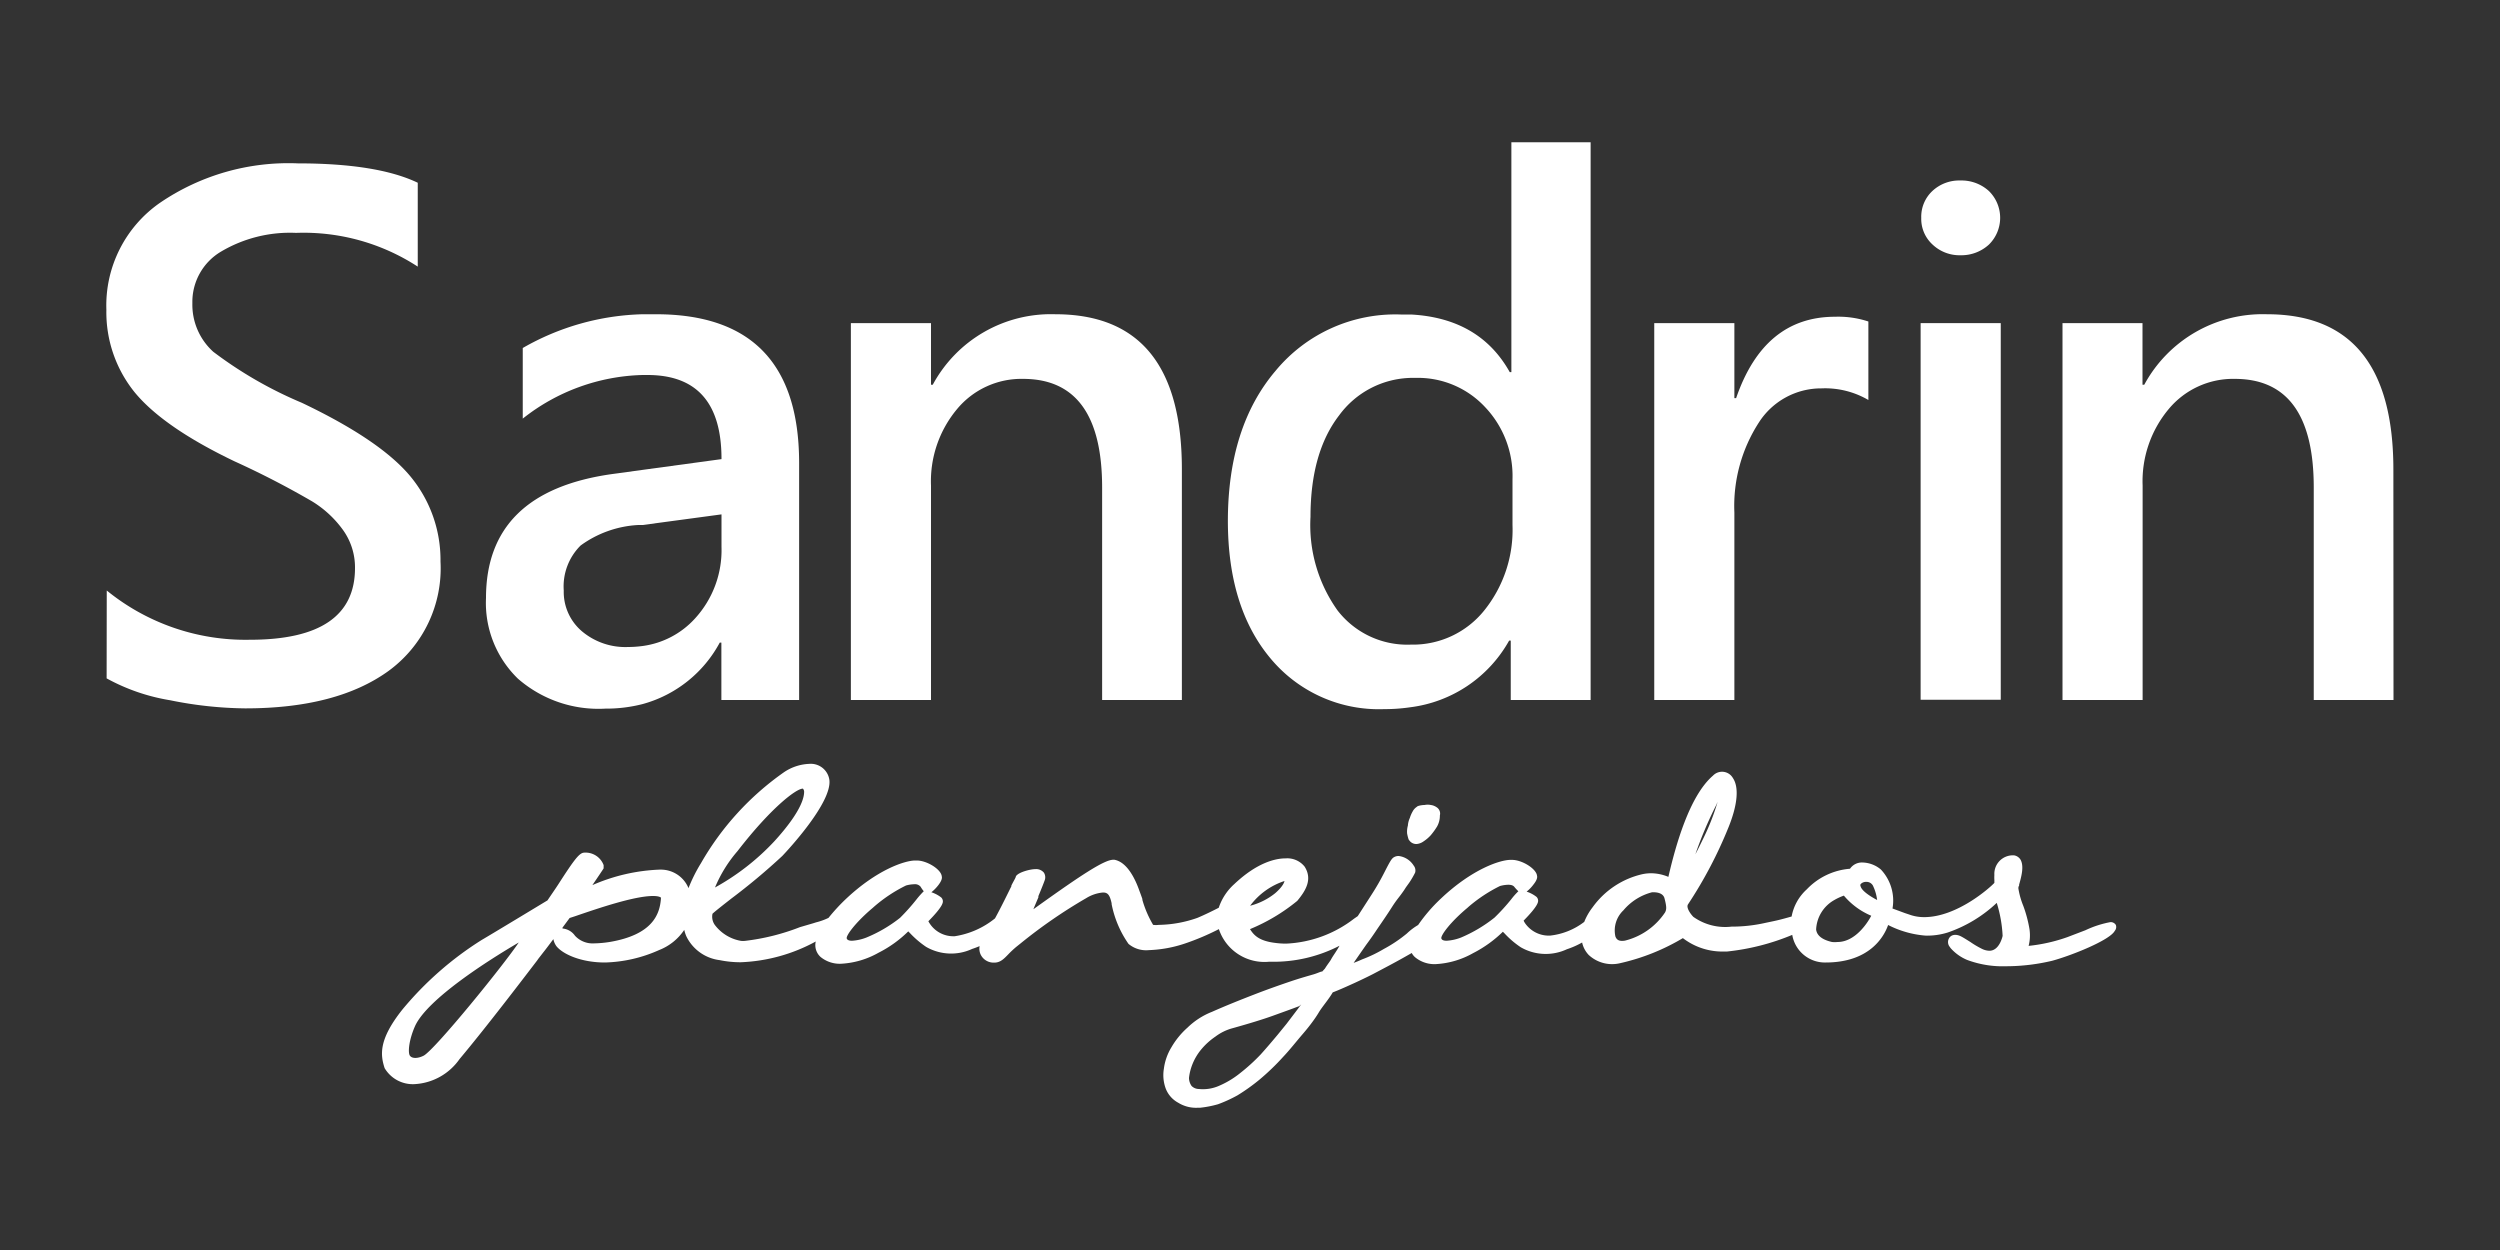
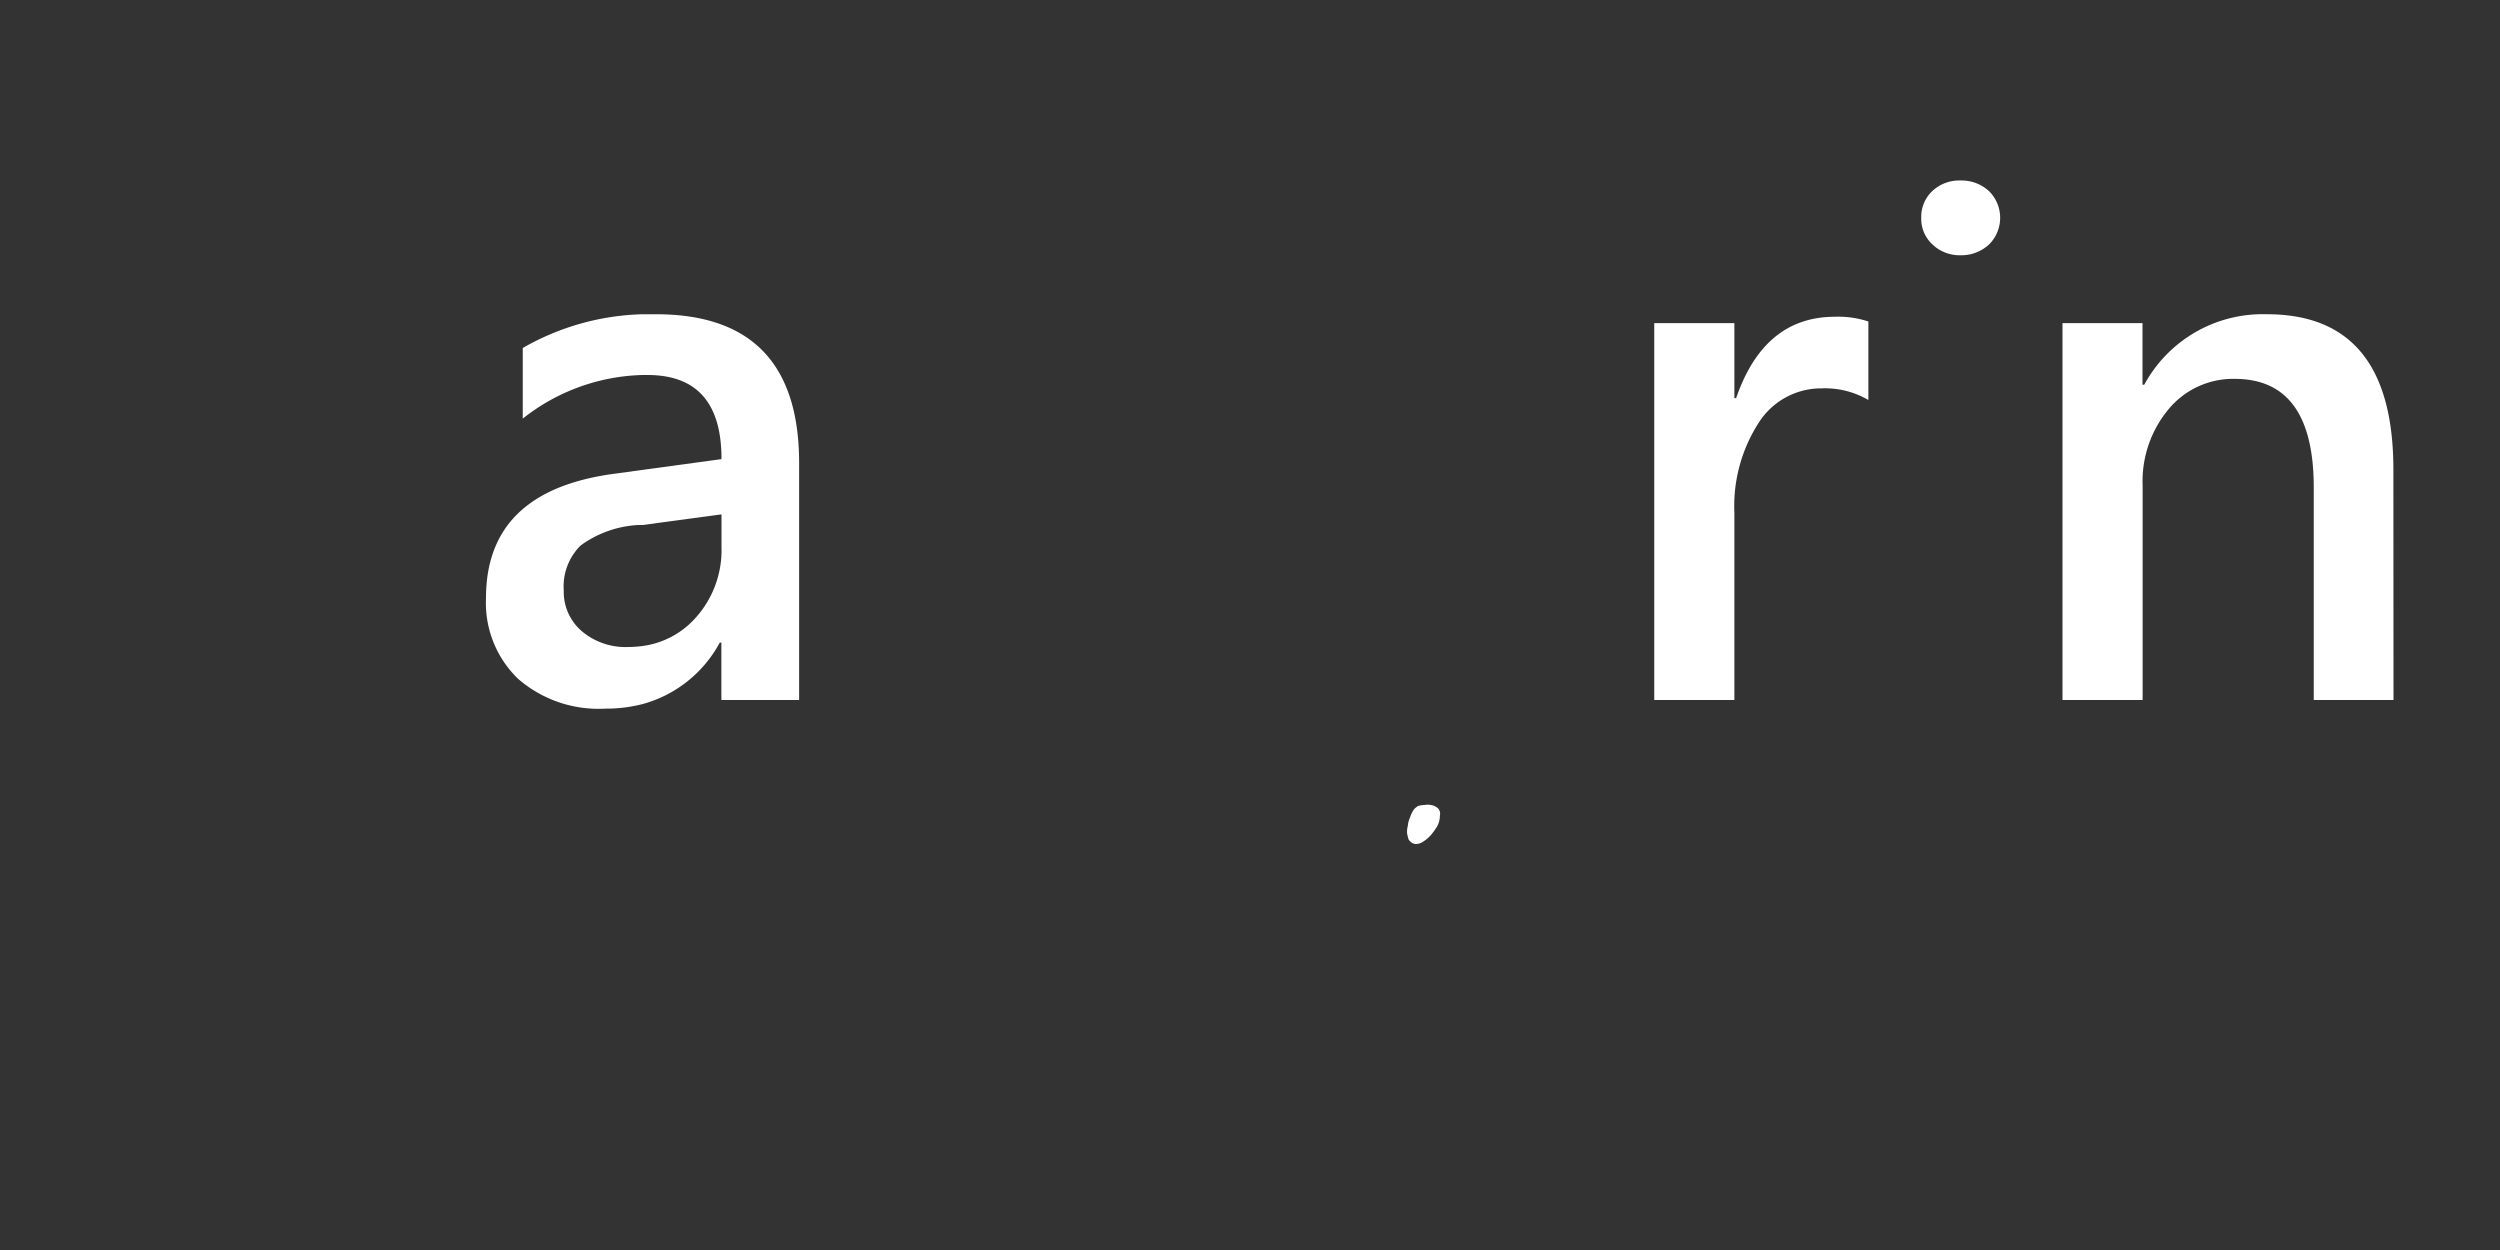
<svg xmlns="http://www.w3.org/2000/svg" width="200" height="100" viewBox="0 0 200 100">
  <rect x="0" y="0" width="200" height="100" fill="#333333" stroke="none" />
  <title>sandrin</title>
  <g>
    <g>
-       <path d="M8.54,47.24A17.58,17.58,0,0,0,20,51.18q8.4,0,8.4-5.74a5.13,5.13,0,0,0-.93-3,8.51,8.51,0,0,0-2.5-2.33,69.57,69.57,0,0,0-6.2-3.2q-5.7-2.73-8-5.53a10.18,10.18,0,0,1-2.26-6.59,10,10,0,0,1,4.31-8.58,18.23,18.23,0,0,1,11-3.14q6.36,0,9.6,1.55v6.71a16.72,16.72,0,0,0-9.74-2.7,10.82,10.82,0,0,0-6,1.5,4.67,4.67,0,0,0-2.29,4.11,5.07,5.07,0,0,0,1.67,3.9,32.64,32.64,0,0,0,7.08,4.08q6.3,3,8.7,5.9a10.48,10.48,0,0,1,2.4,6.8,10.16,10.16,0,0,1-4.15,8.75q-4.14,3-11.48,3a31.38,31.38,0,0,1-6-.65,15.84,15.84,0,0,1-5.08-1.75Z" fill="#fff" fill-rule="evenodd" />
      <path d="M52.48,25.14l-1.07,0a20.22,20.22,0,0,0-9.59,2.7v5.65A16.06,16.06,0,0,1,51.41,30h.39q5.93,0,5.92,6.73l-6.31.86L49,37.92q-10.12,1.41-10.12,9.92a8.44,8.44,0,0,0,2.55,6.45,9.8,9.8,0,0,0,7,2.4,11.66,11.66,0,0,0,3-.37,10,10,0,0,0,6.15-4.91h.13V56h6.22v-19Q63.91,25.14,52.48,25.14Zm5.24,18.61a8.09,8.09,0,0,1-2.13,5.74,6.9,6.9,0,0,1-4.18,2.19,8.8,8.8,0,0,1-1.16.08,5.39,5.39,0,0,1-3.71-1.27,4.13,4.13,0,0,1-1.44-3.25,4.61,4.61,0,0,1,1.35-3.6A8.59,8.59,0,0,1,51.07,42l.34,0,6.31-.85Z" fill="#fff" fill-rule="evenodd" />
-       <path d="M94.55,56H88.17V39q0-8.69-6.33-8.69a6.69,6.69,0,0,0-5.27,2.41,9,9,0,0,0-2.09,6.12V56H68.07V25.85h6.41v4.93h.14a10.74,10.74,0,0,1,9.81-5.64q10.13,0,10.12,12.42Z" fill="#fff" fill-rule="evenodd" />
-       <path d="M120.91,11.38V29.77h-.13q-2.41-4.31-7.9-4.61l-.83,0a12.43,12.43,0,0,0-10,4.5q-3.81,4.48-3.82,12,0,6.93,3.4,11a11.27,11.27,0,0,0,9.12,4.07,14,14,0,0,0,2.08-.15,10.56,10.56,0,0,0,7.9-5.33h.13V56h6.39V11.38ZM121,42a10.29,10.29,0,0,1-2.28,6.86,7.32,7.32,0,0,1-5.81,2.71h-.06A7.05,7.05,0,0,1,107,48.83a11.76,11.76,0,0,1-2.16-7.48q0-5.15,2.29-8.12a7.32,7.32,0,0,1,5.79-3h.37a7.34,7.34,0,0,1,5.5,2.32A8,8,0,0,1,121,38.33Z" fill="#fff" fill-rule="evenodd" />
      <path d="M149.47,32a6.86,6.86,0,0,0-3.76-.93,5.91,5.91,0,0,0-5,2.73A12.29,12.29,0,0,0,138.75,41V56h-6.41V25.85h6.41v6h.14q2.24-6.51,7.91-6.51a7.68,7.68,0,0,1,2.67.38Z" fill="#fff" fill-rule="evenodd" />
      <path d="M191.48,56H185.1V39q0-8.69-6.32-8.69a6.7,6.7,0,0,0-5.28,2.41,9,9,0,0,0-2.09,6.12V56H165V25.85h6.4v4.93h.14a10.77,10.77,0,0,1,9.82-5.64q10.11,0,10.11,12.42Z" fill="#fff" fill-rule="evenodd" />
      <g>
        <path d="M156.84,20.42a3.26,3.26,0,0,0,2.27-.85,3,3,0,0,0,0-4.29,3.25,3.25,0,0,0-2.27-.84,3.14,3.14,0,0,0-2.25.84,2.82,2.82,0,0,0-.89,2.15,2.78,2.78,0,0,0,.9,2.13A3.14,3.14,0,0,0,156.84,20.42Z" fill="#fff" />
-         <rect x="153.65" y="25.85" width="6.41" height="30.13" fill="#fff" />
      </g>
    </g>
    <g>
      <path d="M112.73,67.21a.68.68,0,0,0,.61.31,1.13,1.13,0,0,0,.56-.22,3,3,0,0,0,.56-.48,5.59,5.59,0,0,0,.5-.69,1.76,1.76,0,0,0,.23-.89.6.6,0,0,0-.26-.66,1.05,1.05,0,0,0-.46-.18,1.26,1.26,0,0,0-.51,0,1.79,1.79,0,0,0-.54.09l-.16.12a1,1,0,0,0-.26.33,2.31,2.31,0,0,0-.21.49,1.76,1.76,0,0,0-.16.62,1.8,1.8,0,0,0-.06.64,4,4,0,0,0,.12.47Z" fill="#fff" />
-       <path d="M169.27,74a.48.48,0,0,0-.44-.23,8.15,8.15,0,0,0-2,.65l-1.44.55a13.28,13.28,0,0,1-3.1.7,3.4,3.4,0,0,0,.07-1.33,10.21,10.21,0,0,0-.5-1.88,6.19,6.19,0,0,1-.39-1.39c0-.06,0-.14.06-.22l0-.08c.18-.65.41-1.47.11-2a.75.75,0,0,0-.5-.34A1.48,1.48,0,0,0,159.55,70a3.19,3.19,0,0,0,0,.4c0,.11,0,.18,0,.23-.37.4-3,2.74-5.61,2.74a3.42,3.42,0,0,1-1.21-.21l-.33-.11-1-.37a3.63,3.63,0,0,0-.93-3.12A2.37,2.37,0,0,0,149,69a1.15,1.15,0,0,0-1,.5,5.35,5.35,0,0,0-3.46,1.65,3.88,3.88,0,0,0-1.21,2.17c-.92.26-1.11.3-1.53.39l-.57.12a12.17,12.17,0,0,1-2.71.3,4.39,4.39,0,0,1-3.05-.78c-.21-.21-.6-.74-.43-1a34.62,34.62,0,0,0,3.25-6.19c.72-1.79.84-3.18.34-3.92a1,1,0,0,0-1.59-.19c-1.9,1.63-3,5.64-3.57,8.1a3.66,3.66,0,0,0-1.39-.29,3.53,3.53,0,0,0-.67.07,6.75,6.75,0,0,0-4,2.65,4.81,4.81,0,0,0-.67,1.17,5.46,5.46,0,0,1-2.75,1.1h-.12a2.31,2.31,0,0,1-1.87-1,1.52,1.52,0,0,1-.11-.2c1.18-1.2,1.16-1.49,1.16-1.61a.44.44,0,0,0-.13-.29,2.59,2.59,0,0,0-.79-.42,3,3,0,0,0,.55-.57c.24-.3.33-.54.28-.71-.06-.55-1.19-1.26-2-1.26h-.12c-.83,0-3.06.73-5.55,3.08A13.09,13.09,0,0,0,113.45,74a4.83,4.83,0,0,0-.9.68,11.07,11.07,0,0,1-1.85,1.24,10.57,10.57,0,0,1-1.73.83c-.24.11-.46.2-.68.28l.63-.91.37-.53c.29-.39.58-.8.87-1.24.48-.7.87-1.27,1.2-1.79s.53-.74.72-1,.26-.36.39-.57l.28-.39a7.3,7.3,0,0,0,.46-.79.63.63,0,0,0-.12-.57,1.65,1.65,0,0,0-1.19-.76.72.72,0,0,0-.37.09c-.2.1-.34.36-.79,1.24a19.13,19.13,0,0,1-1,1.74l-1.12,1.74-.29.2a9.57,9.57,0,0,1-5.44,2,6.65,6.65,0,0,1-.89-.06c-1.28-.16-1.69-.61-2-1.1a14.92,14.92,0,0,0,3.78-2.26c.69-.83,1.23-1.73.59-2.74a1.78,1.78,0,0,0-1.53-.66c-.72,0-2.21.27-4.1,2.06a4.41,4.41,0,0,0-1.24,1.89c-.43.22-1.09.55-1.71.81a9.65,9.65,0,0,1-3.08.56,1.89,1.89,0,0,1-.46,0,8.49,8.49,0,0,1-.86-2l0-.07c-.1-.29-.19-.53-.24-.66-.35-1-1-2.3-2-2.48h-.09c-.72,0-2.61,1.26-5.86,3.58l-.53.38c.13-.32.28-.67.4-.95l0-.1c.21-.5.41-1,.5-1.25a.69.69,0,0,0-.06-.63.8.8,0,0,0-.67-.28c-.44,0-1.4.26-1.57.58,0,.09-.17.35-.36.73l0,.06c-.29.58-.81,1.66-1.31,2.57a6.73,6.73,0,0,1-3.23,1.43h-.12a2.26,2.26,0,0,1-1.86-1,2,2,0,0,1-.12-.2c1.18-1.2,1.16-1.49,1.16-1.61a.44.44,0,0,0-.13-.29,2.59,2.59,0,0,0-.79-.42,3.27,3.27,0,0,0,.55-.56c.24-.31.33-.55.28-.72-.06-.56-1.19-1.26-2-1.26h-.12c-.83,0-3.06.73-5.55,3.08a15.26,15.26,0,0,0-1.39,1.51,5.05,5.05,0,0,1-1,.36l-.22.07L64,74.17a17.73,17.73,0,0,1-4.4,1.1,1.57,1.57,0,0,1-.32,0A3.33,3.33,0,0,1,57.19,74,1.13,1.13,0,0,1,57,73.1c.17-.17.9-.74,1.5-1.21a50.33,50.33,0,0,0,4.08-3.41c.42-.44,4-4.28,3.77-6.09a1.5,1.5,0,0,0-1.62-1.28,3.86,3.86,0,0,0-2,.66,22.56,22.56,0,0,0-6.65,7.28,12.54,12.54,0,0,0-1,2,2.39,2.39,0,0,0-2.23-1.48h-.09a14.8,14.8,0,0,0-5.37,1.24c.5-.73.84-1.24.9-1.34l0-.14,0-.12a1.54,1.54,0,0,0-1.53-1c-.39,0-.75.44-2.13,2.59-.29.44-.68,1-.83,1.23-.5.3-4.33,2.62-5.27,3.17a26.57,26.57,0,0,0-6.36,5.59c-1.9,2.4-1.74,3.61-1.4,4.66a2.62,2.62,0,0,0,2.41,1.28,4.69,4.69,0,0,0,3.58-2c2.14-2.55,5.2-6.57,6.21-7.89l.09-.13.38-.49c.28-.35.55-.72.83-1.09a1.42,1.42,0,0,0,.24.56C45,76.31,46.44,77,48.4,77A11.26,11.26,0,0,0,52.74,76a4.29,4.29,0,0,0,2-1.61,2.88,2.88,0,0,0,.17.52,3.43,3.43,0,0,0,2.66,1.9,8.35,8.35,0,0,0,1.69.17,13.59,13.59,0,0,0,6-1.66,1.27,1.27,0,0,0,.39,1.24,2.42,2.42,0,0,0,1.63.54,6.8,6.8,0,0,0,3-.88,9.44,9.44,0,0,0,2.38-1.71l.14.14a7.51,7.51,0,0,0,1.29,1.1,4,4,0,0,0,3.69.16c.19-.06.39-.14.59-.22a1.11,1.11,0,0,0,.09.69,1.15,1.15,0,0,0,1,.63h.08c.48,0,.76-.29,1.12-.66a8,8,0,0,1,.64-.6l.35-.28a40.54,40.54,0,0,1,5.25-3.62,3.06,3.06,0,0,1,1.34-.45c.38,0,.54.19.69.86l0,.07a8.34,8.34,0,0,0,1.35,3.18,2.19,2.19,0,0,0,1.63.5,10.11,10.11,0,0,0,2.89-.53,19.94,19.94,0,0,0,2.71-1.15,3.84,3.84,0,0,0,4,2.61h.21a11.48,11.48,0,0,0,5.44-1.28l-.06.11c-.12.2-.24.39-.38.6s-.19.3-.25.41-.29.41-.41.6l-.07.11-.21.23c-.13,0-.36.13-.7.23s-1.07.3-1.92.59-1.71.59-2.77,1-2.32.91-3.44,1.41A5.89,5.89,0,0,0,95,82.21a6.36,6.36,0,0,0-1.29,1.58,4.34,4.34,0,0,0-.6,1.71,3.11,3.11,0,0,0,.15,1.59,2.18,2.18,0,0,0,1,1.13,2.7,2.7,0,0,0,1.55.4H96a8.44,8.44,0,0,0,1.44-.28,11,11,0,0,0,1.57-.72,15.54,15.54,0,0,0,1.75-1.25,19,19,0,0,0,1.9-1.83c.53-.56,1-1.17,1.56-1.82s1-1.25,1.28-1.72.76-1,1.12-1.61c.42-.16.92-.38,1.45-.62l.31-.14c.43-.2.92-.43,1.47-.71l.17-.09c.66-.35,1.41-.74,2.23-1.2l.69-.39a1.17,1.17,0,0,0,.28.35,2.42,2.42,0,0,0,1.63.54,6.8,6.8,0,0,0,3-.88,9.7,9.7,0,0,0,2.38-1.71l.14.14a7.2,7.2,0,0,0,1.29,1.1,4,4,0,0,0,3.69.16,6.8,6.8,0,0,0,1.22-.54,2.09,2.09,0,0,0,.53,1,2.75,2.75,0,0,0,2.53.65,17.12,17.12,0,0,0,5-2l.08.06A5.19,5.19,0,0,0,138,76.12h.18a18.54,18.54,0,0,0,5.2-1.33A2.65,2.65,0,0,0,146.05,77c3.46,0,4.65-2,5-3a7.94,7.94,0,0,0,3,.85,5.5,5.5,0,0,0,1.77-.25,10.82,10.82,0,0,0,3.92-2.37,10.53,10.53,0,0,1,.47,2.64s-.24,1.19-1.06,1.19a1.42,1.42,0,0,1-.63-.17,7.17,7.17,0,0,1-.89-.53c-.26-.16-.53-.34-.77-.46-.41-.2-.77-.12-.93.15a.61.61,0,0,0,0,.63l0,0,.12.17a3.64,3.64,0,0,0,1.31.94,8.12,8.12,0,0,0,3.12.51,16,16,0,0,0,3.7-.44c1.54-.42,4.6-1.64,5-2.39A.48.48,0,0,0,169.27,74Zm-19.1-2c-.63-.33-1.23-.75-1.32-1.09a.19.19,0,0,1,0-.18.59.59,0,0,1,.45-.18.58.58,0,0,1,.57.38A3.63,3.63,0,0,1,150.17,72ZM147,75.36a2.12,2.12,0,0,1-.44,0c-.78-.18-1.21-.51-1.27-1A2.85,2.85,0,0,1,146.75,72a4.47,4.47,0,0,1,.76-.35,5.8,5.8,0,0,0,2.19,1.61C149.38,73.88,148.39,75.36,147,75.36Zm-9.59-11.21A18.5,18.5,0,0,1,136.3,67c-.24.49-.45.93-.67,1.34a31.4,31.4,0,0,1,1.65-3.9ZM133.2,73A5.43,5.43,0,0,1,130,75.25c-.39.06-.65,0-.77-.34a2.22,2.22,0,0,1,.64-2.08,4.44,4.44,0,0,1,2.3-1.45h.06c.18,0,.77,0,.92.45C133.34,72.54,133.33,72.76,133.2,73Zm-11.72-1.71a5.64,5.64,0,0,0-.58.65,15.93,15.93,0,0,1-1.34,1.47A11.44,11.44,0,0,1,116.89,75a3.8,3.8,0,0,1-1.16.26c-.35,0-.4-.13-.42-.18-.08-.22.69-1.29,2.08-2.45l.11-.1A12,12,0,0,1,120,70.88a2.78,2.78,0,0,1,.66-.1c.32,0,.44.1.51.2A3.44,3.44,0,0,0,121.48,71.31Zm-18.72-.83h0c0,.06-.08.42-.75,1a5.31,5.31,0,0,1-2,1A5.6,5.6,0,0,1,102.76,70.48Zm-28.85.83a7,7,0,0,0-.58.65A16.27,16.27,0,0,1,72,73.43,11.23,11.23,0,0,1,69.32,75a3.74,3.74,0,0,1-1.16.26c-.35,0-.4-.13-.42-.18-.08-.22.7-1.29,2.08-2.45l.1-.09a11.82,11.82,0,0,1,2.56-1.7,2.64,2.64,0,0,1,.65-.1.58.58,0,0,1,.52.2A2.51,2.51,0,0,0,73.91,71.31ZM57.2,71A10.69,10.69,0,0,1,59,68.09c2.64-3.42,4.68-5,5.23-5a.37.37,0,0,1,.1.22c0,.28,0,1.38-2.39,4A19.14,19.14,0,0,1,57.2,71Zm46.9,9.35-.42.56-.76,1-.7.86c-.46.55-.9,1.07-1.37,1.59a15,15,0,0,1-1.64,1.49,7.2,7.2,0,0,1-1.65,1,3.2,3.2,0,0,1-1.65.27.83.83,0,0,1-.58-.24,1.12,1.12,0,0,1-.21-.65,4.16,4.16,0,0,1,.27-1.08,4.43,4.43,0,0,1,.68-1.16,5.44,5.44,0,0,1,1.16-1.06,4,4,0,0,1,1.4-.68c1.35-.38,2.4-.7,3.23-1s1.39-.5,1.89-.69l.19-.07ZM45,74.21l.57-.77L46,73.3c1.89-.65,4.75-1.62,6.24-1.62.47,0,.6.1.63.13s0,0,0,.13c-.1,1.18-.64,2.82-4.05,3.41a8.79,8.79,0,0,1-1.29.12A1.92,1.92,0,0,1,46,74.86a1.36,1.36,0,0,0-1-.58Zm-3.48,1.16c-1.22,1.83-6.69,8.56-7.62,9.08-.47.24-.94.25-1.11,0s-.08-1.27.43-2.4C34.23,79.91,39,76.86,41.55,75.37Z" fill="#fff" />
    </g>
  </g>
</svg>